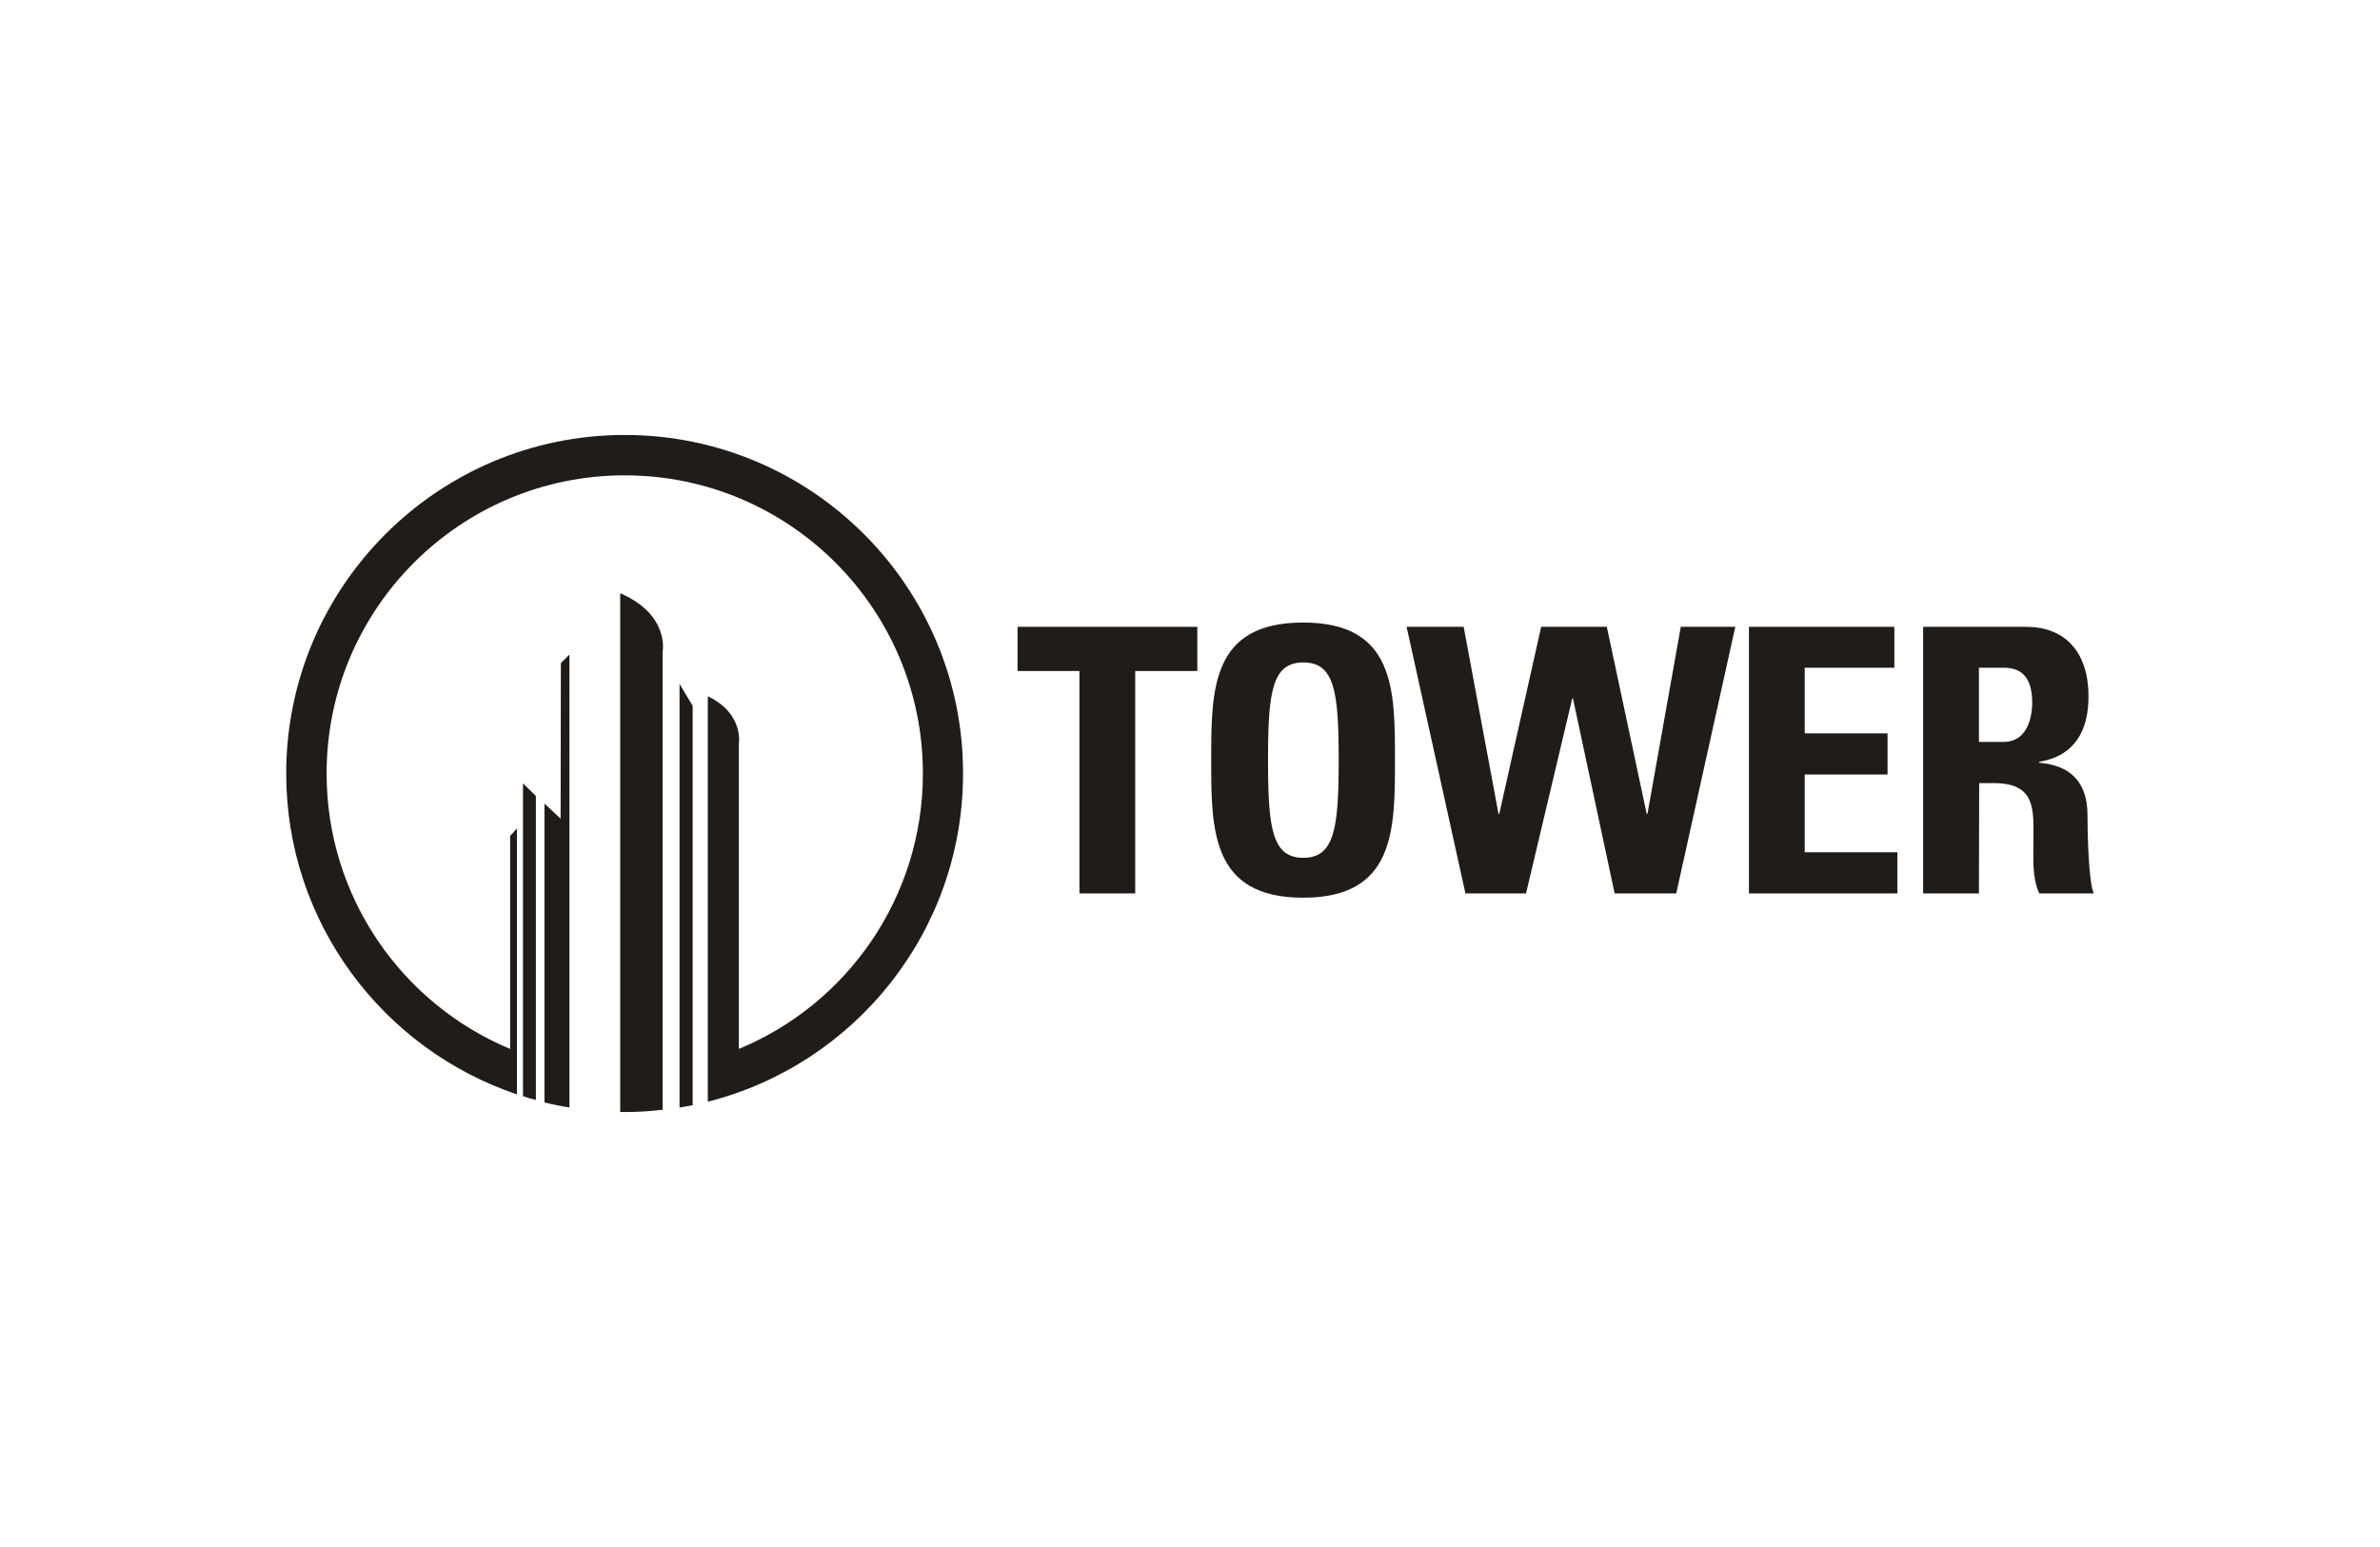
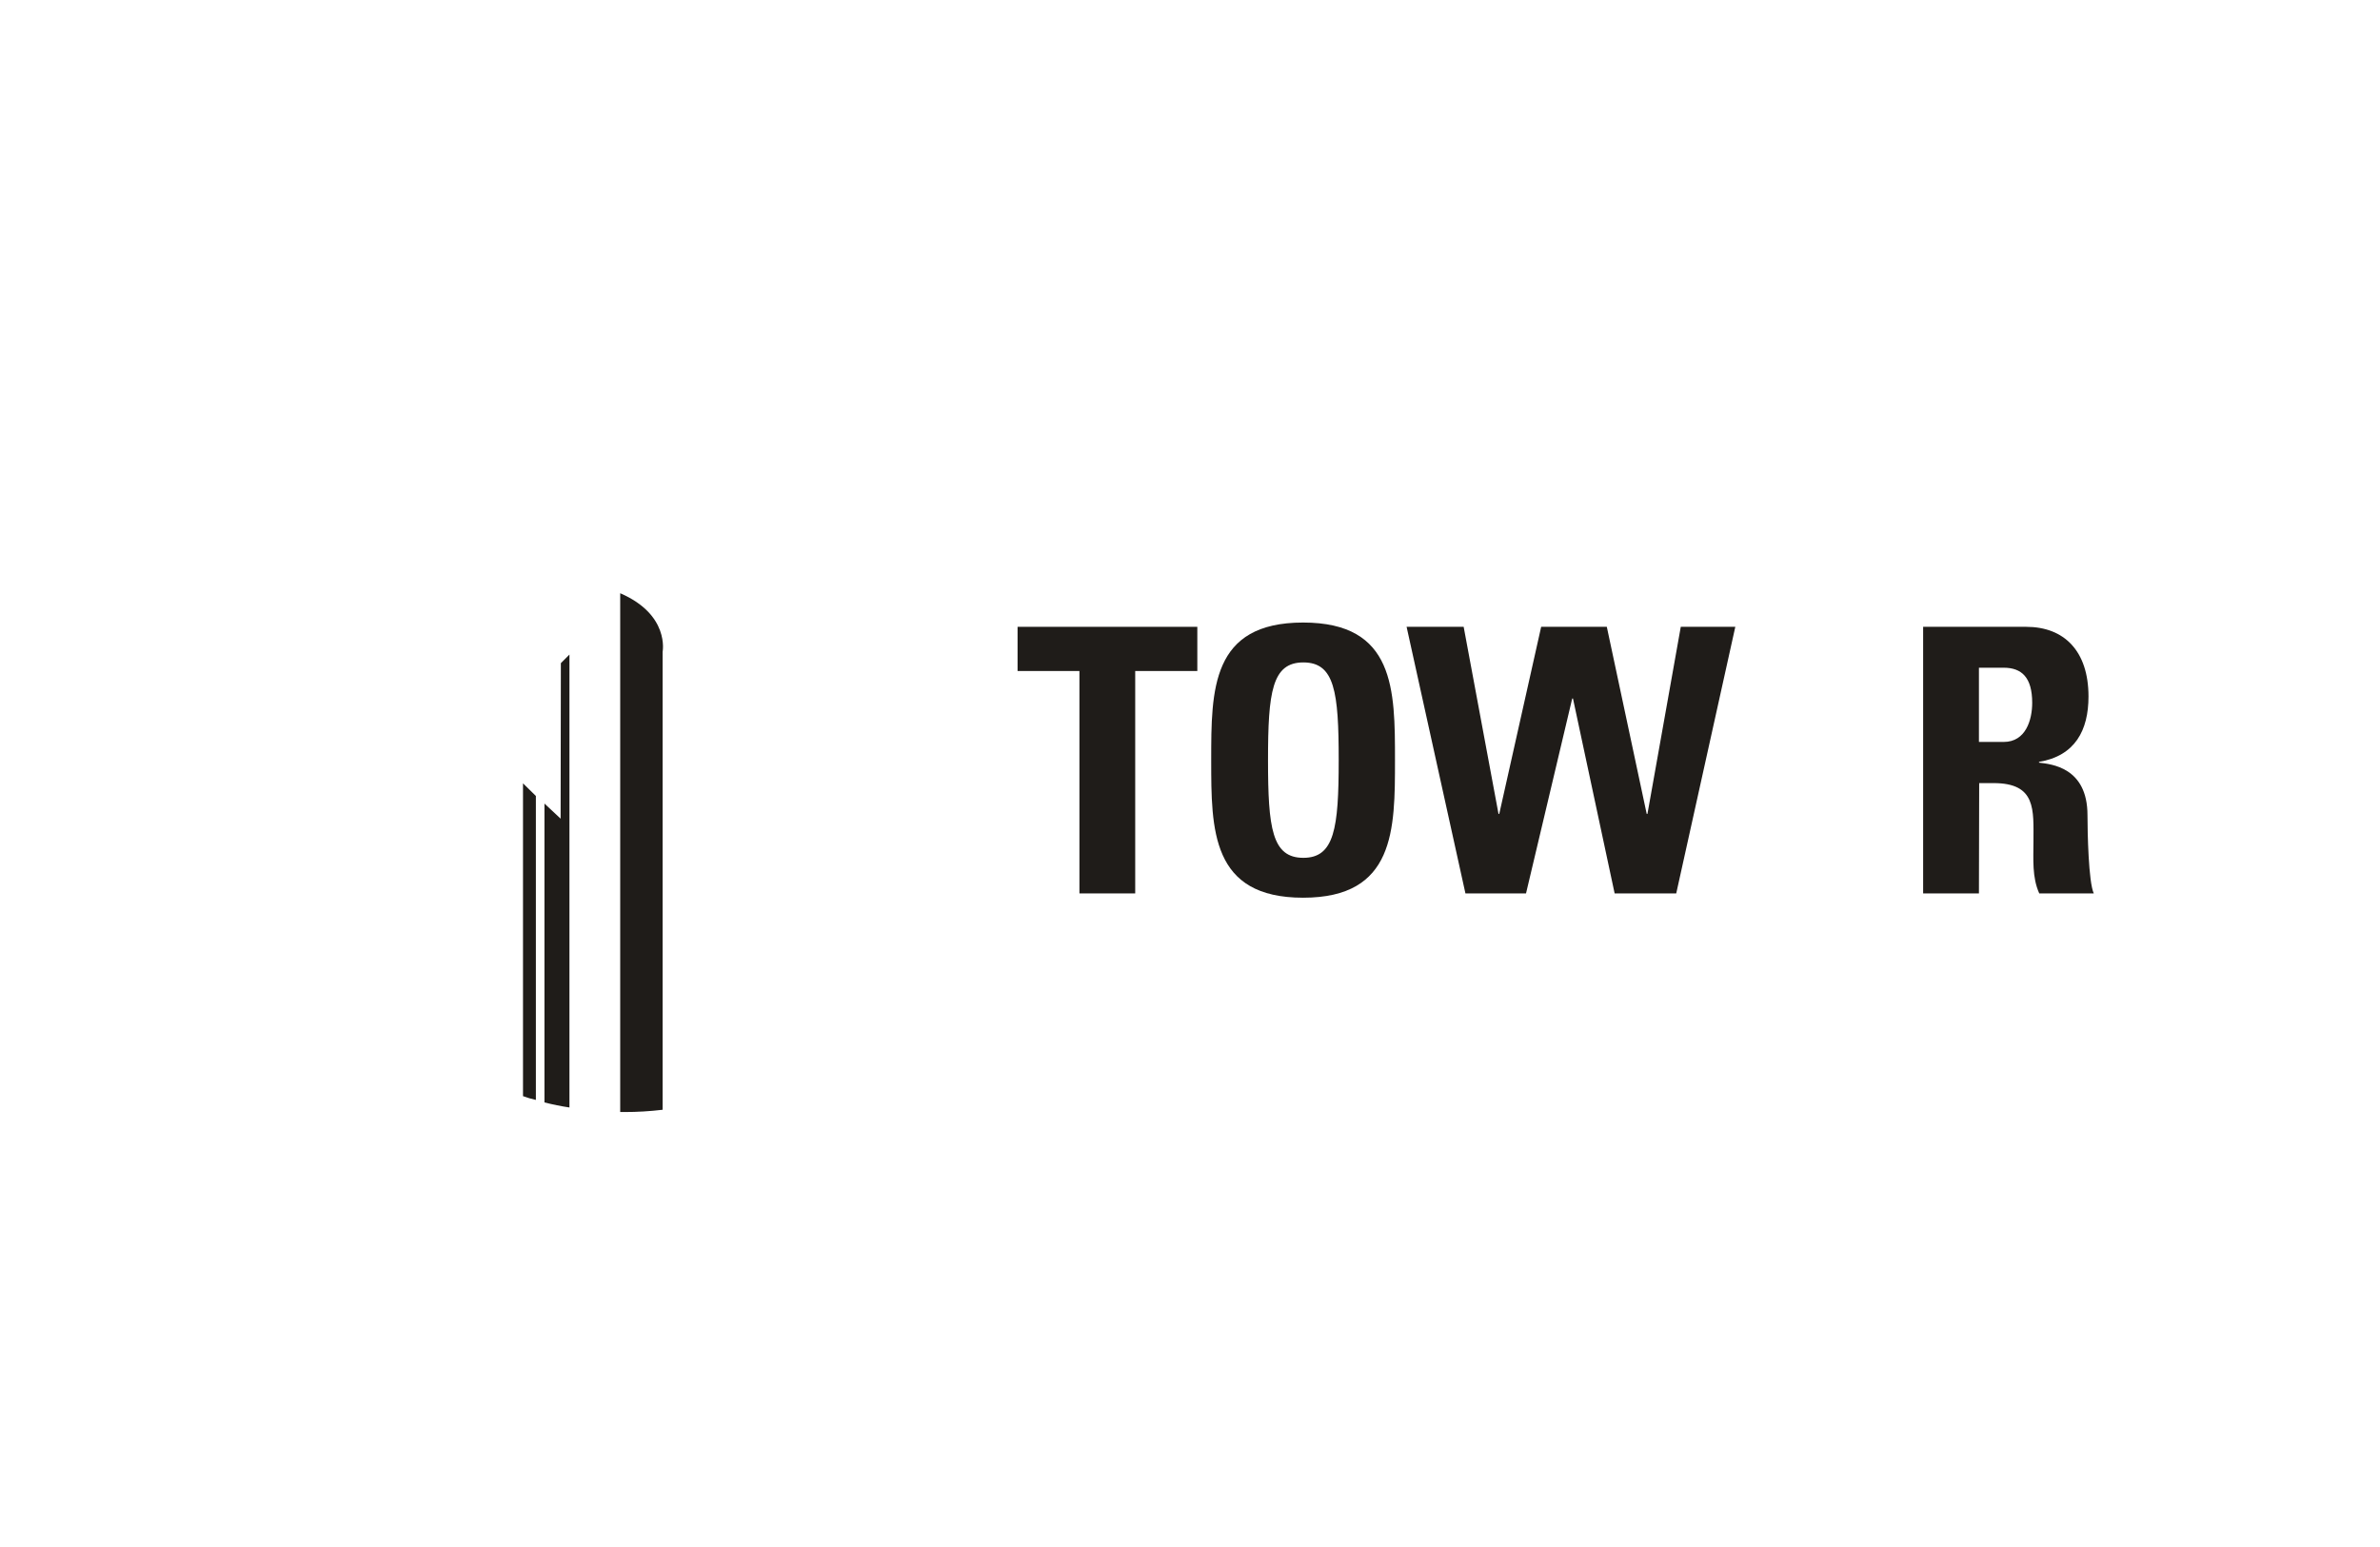
<svg xmlns="http://www.w3.org/2000/svg" id="off_black" data-name="off black" width="200" height="130" viewBox="0 0 200 130">
  <defs>
    <style>
      .cls-1 {
        fill: #1f1c19;
      }
    </style>
  </defs>
  <polygon class="cls-1" points="100.615 52.674 100.615 56.387 95.396 56.387 95.396 75.077 90.708 75.077 90.708 56.387 85.51 56.387 85.51 52.674 100.615 52.674" />
  <path class="cls-1" d="m101.782,63.876c0-5.919,0-11.562,7.722-11.562s7.722,5.643,7.722,11.562c0,5.855,0,11.562-7.722,11.562s-7.722-5.707-7.722-11.562m10.714,0c0-5.728-.339-8.21-2.97-8.21s-2.97,2.482-2.97,8.21.339,8.21,2.97,8.21c2.609,0,2.97-2.482,2.97-8.21" />
  <polygon class="cls-1" points="118.202 52.674 122.997 52.674 125.925 68.394 125.988 68.394 129.51 52.674 135.026 52.674 138.378 68.394 138.442 68.394 141.242 52.674 145.824 52.674 140.86 75.077 135.684 75.077 132.183 58.699 132.119 58.699 128.237 75.077 123.146 75.077 118.202 52.674" />
-   <polygon class="cls-1" points="146.97 75.077 146.97 52.674 159.19 52.674 159.19 56.111 151.658 56.111 151.658 61.627 158.617 61.627 158.617 65.085 151.658 65.085 151.658 71.619 159.444 71.619 159.444 75.077 146.97 75.077" />
  <path class="cls-1" d="m166.297,75.077h-4.689v-22.403h8.656c3.203,0,5.24,2.037,5.24,5.855,0,2.843-1.124,4.986-4.158,5.495v.064c1.018.127,4.073.382,4.073,4.413,0,1.421.085,5.643.53,6.577h-4.582c-.615-1.358-.488-2.885-.488-4.349,0-2.673.255-4.922-3.352-4.922h-1.209l-.021,9.271h0Zm0-12.729h2.079c1.867,0,2.397-1.867,2.397-3.288,0-2.143-.891-2.949-2.397-2.949h-2.079v6.237Z" />
  <path class="cls-1" d="m47.111,68.797l-1.358-1.273v21.618h0v3.5c.679.17,1.379.318,2.1.424v-38.06l-.721.721-.021,13.068h0Z" />
  <path class="cls-1" d="m45.032,92.431v-3.522h0v-22.021l-1.082-1.061v22h0v4.285c.339.127.7.233,1.082.318" />
  <path class="cls-1" d="m55.682,87.827h0v-33.053s.615-3.119-3.564-4.922v40.202h0v3.394h.361c1.082,0,2.143-.064,3.203-.191v-5.431h0Z" />
-   <path class="cls-1" d="m52.5,36.551c-15.699,0-28.449,12.75-28.449,28.449,0,12.538,8.125,23.167,19.39,26.964v-22.339l-.573.615v17.905c-9.059-3.776-15.423-12.729-15.423-23.146,0-13.832,11.223-25.055,25.055-25.055s25.055,11.223,25.055,25.055c0,10.438-6.386,19.39-15.466,23.146v-25.649s.446-2.525-2.609-3.988v30.55h0v3.522c12.326-3.119,21.448-14.278,21.448-27.579.021-15.699-12.729-28.449-28.428-28.449" />
-   <path class="cls-1" d="m57.103,57.469v32.162h0v3.437c.382-.064.743-.127,1.103-.191v-3.479h0v-30.083l-1.103-1.846Z" />
</svg>